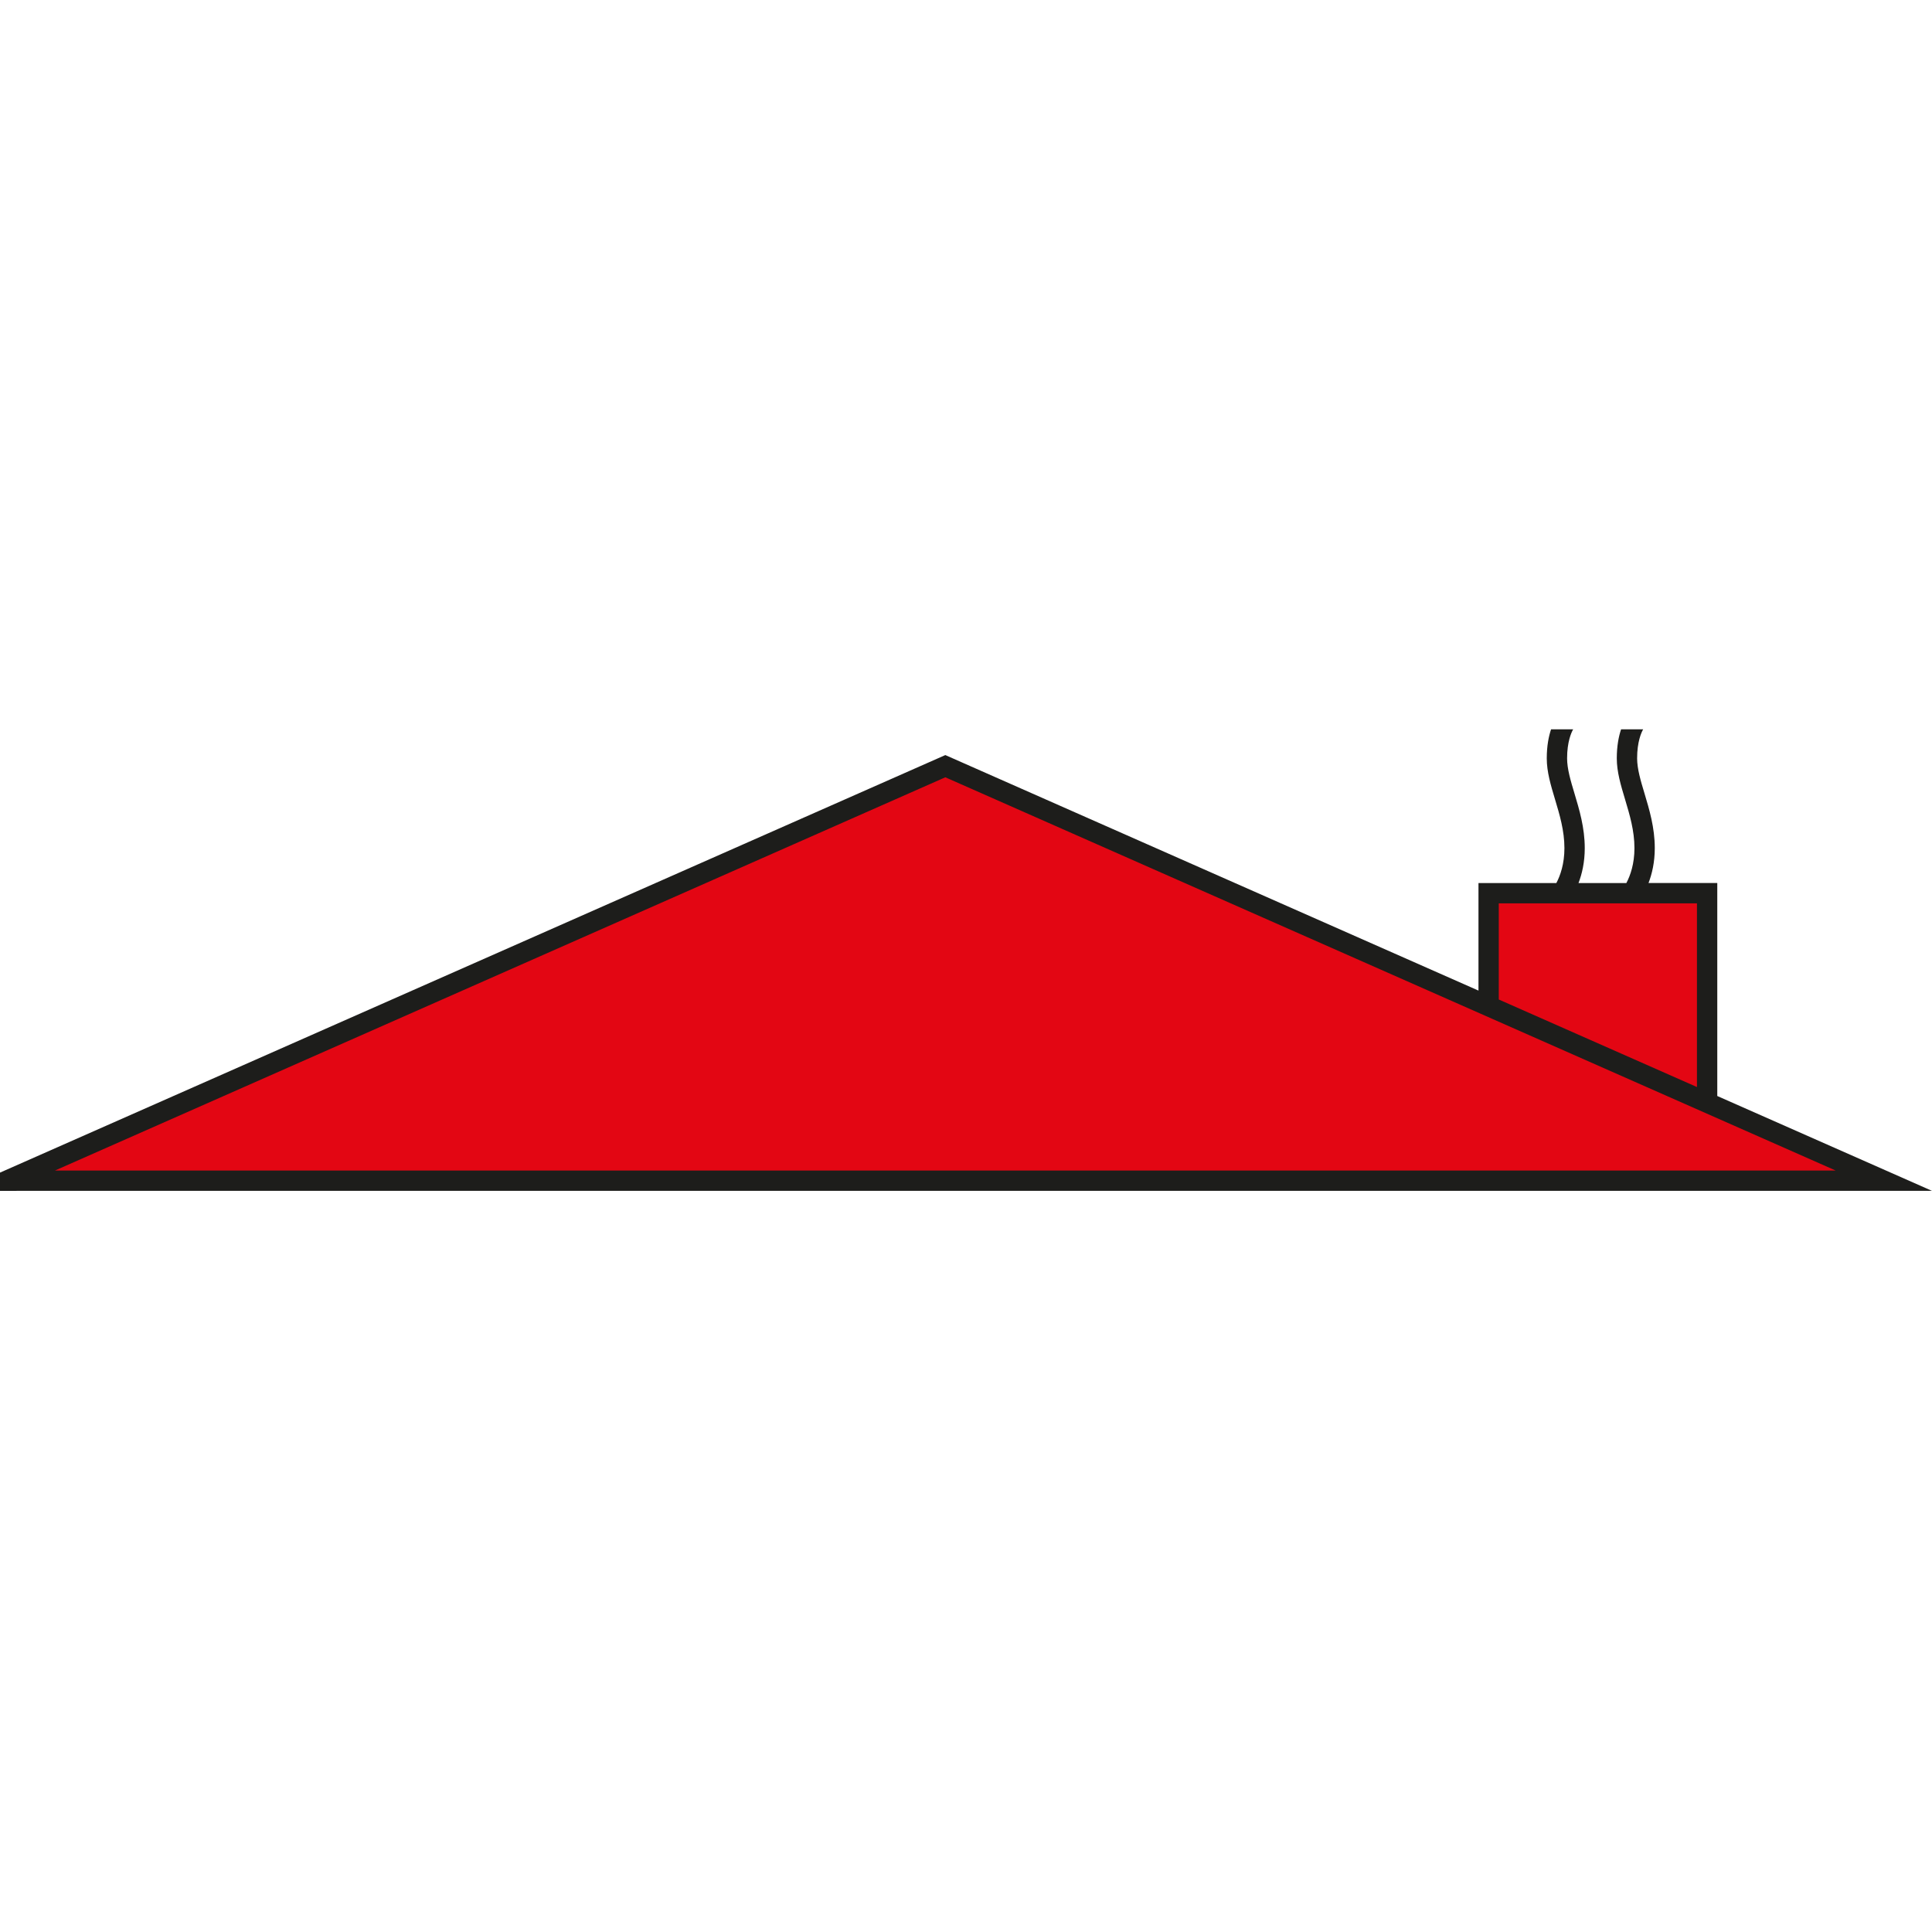
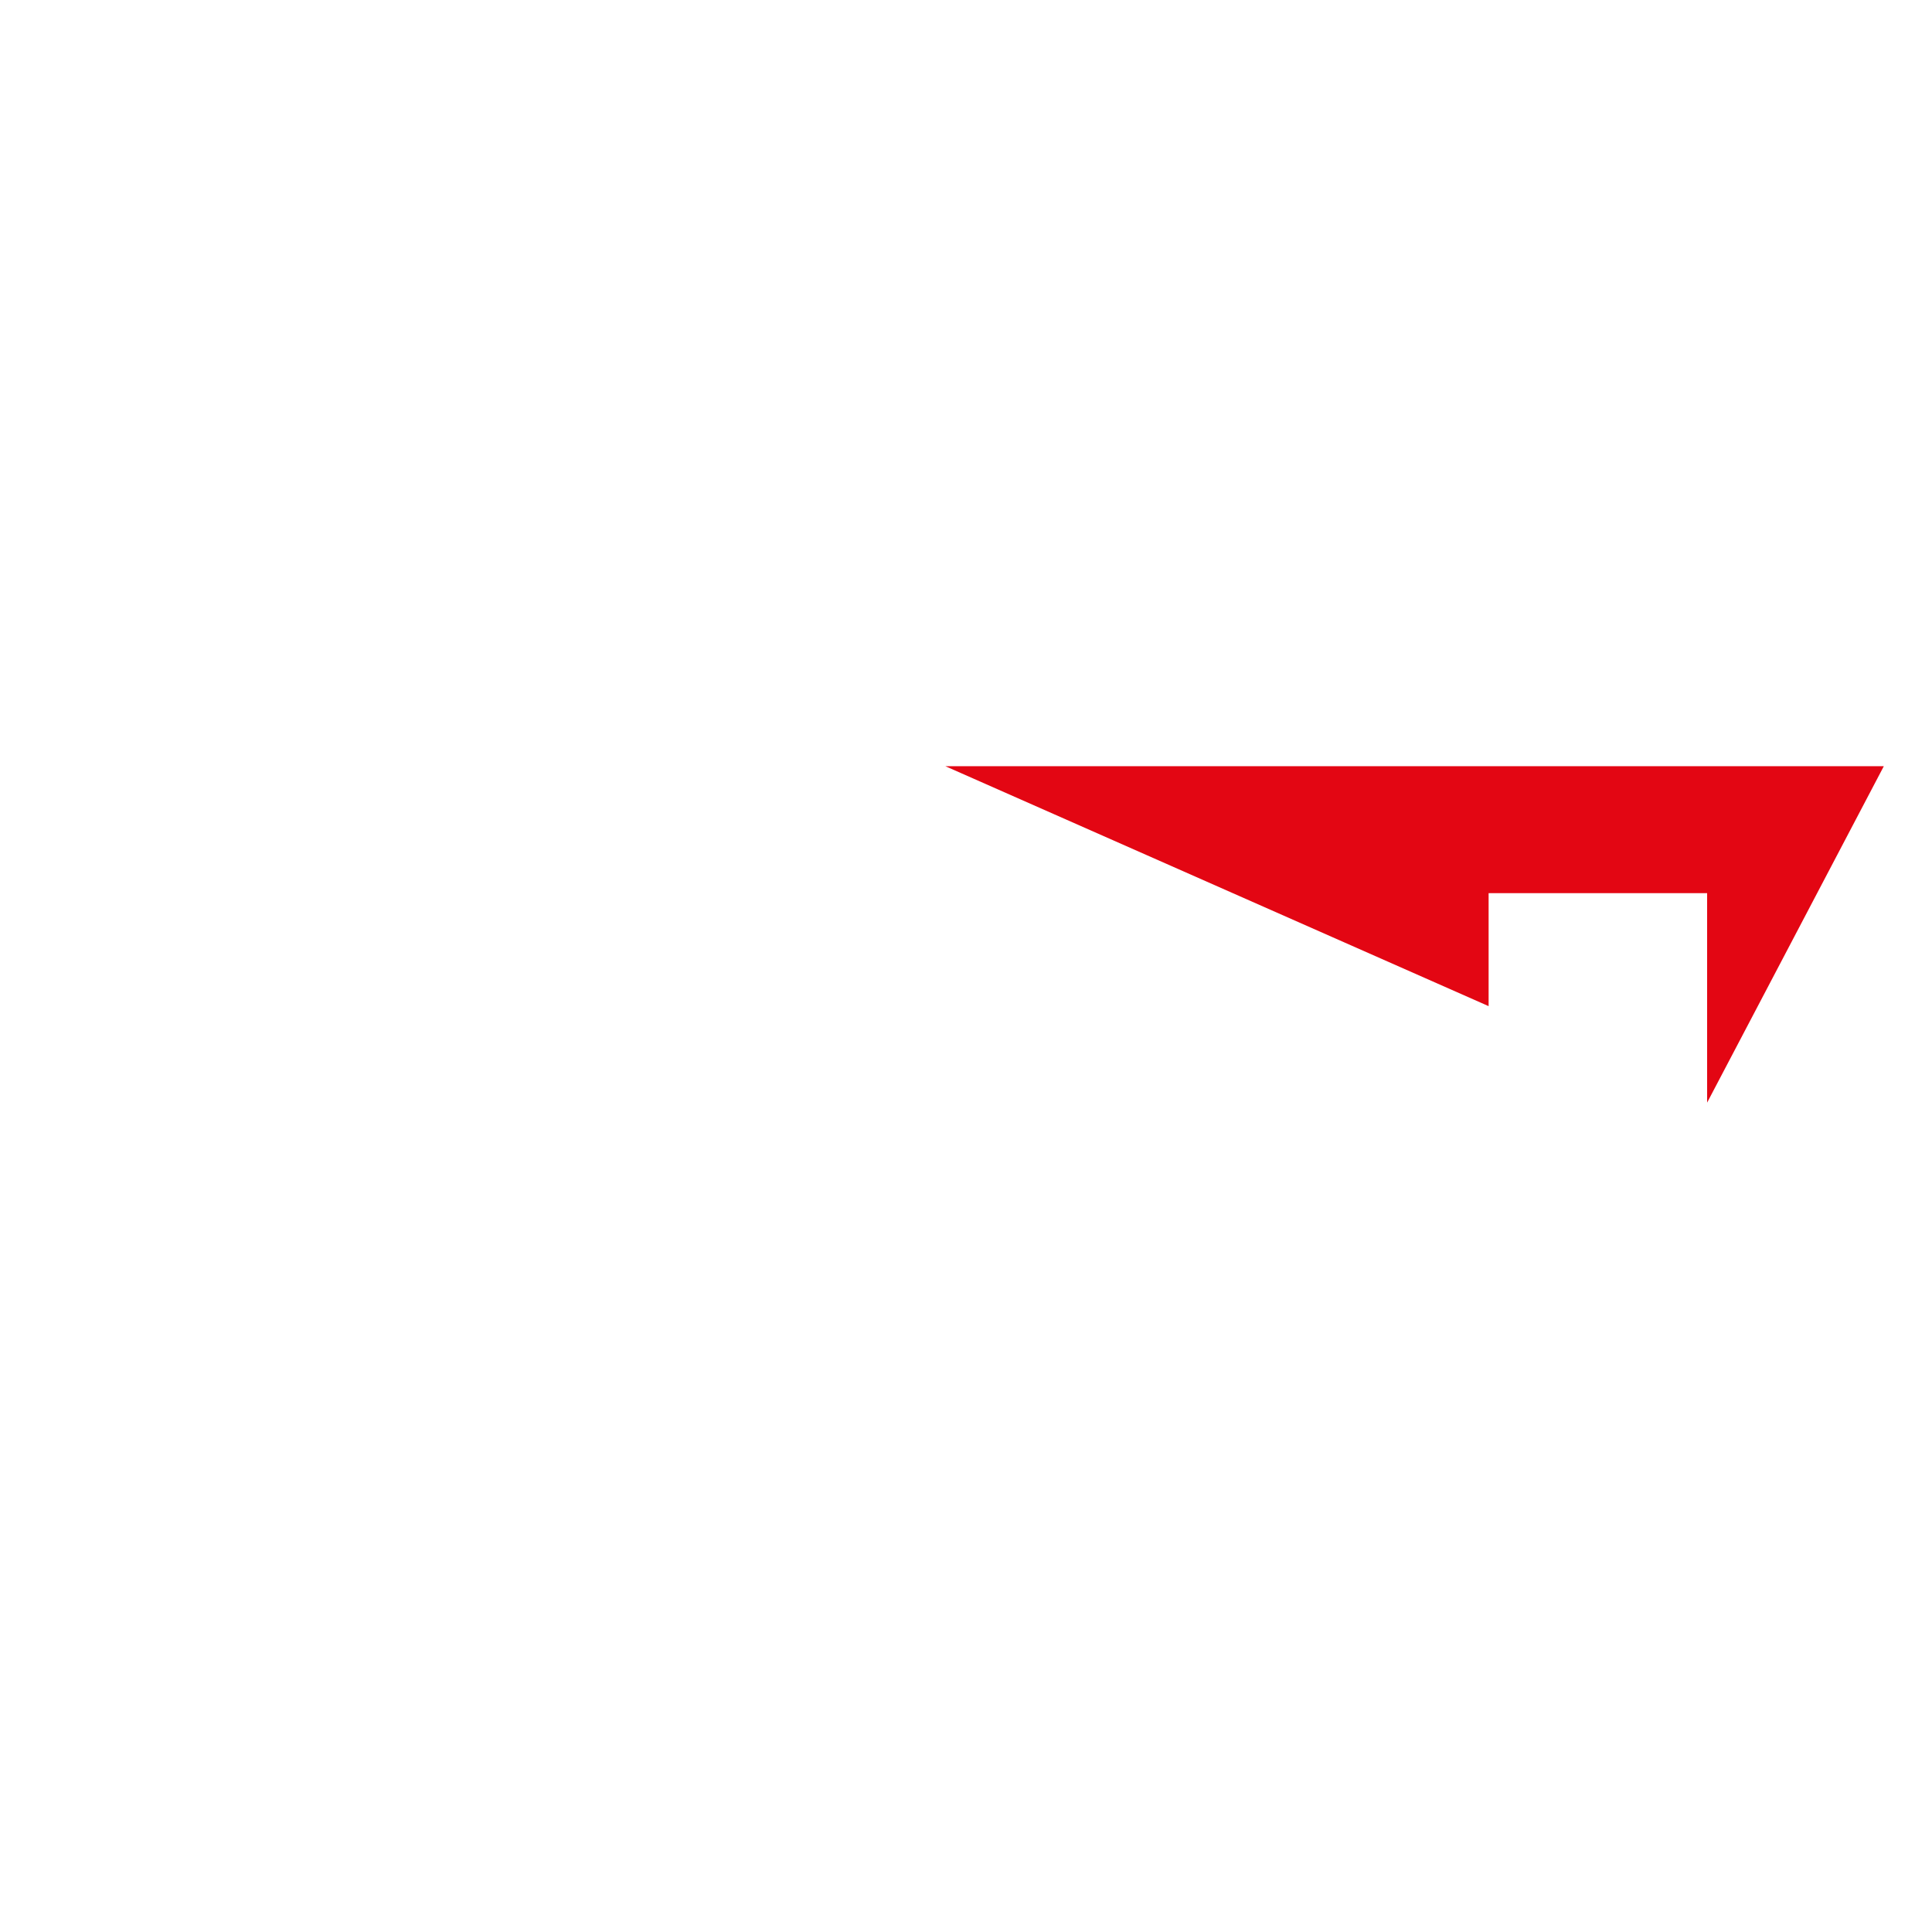
<svg xmlns="http://www.w3.org/2000/svg" width="151" height="151" viewBox="0 0 151 151" fill="none">
-   <path d="M133.424 86.179V69.808H116.346V78.637L73.884 59.883L0.532 92.28H147.235L133.424 86.179Z" fill="#E30613" />
-   <path d="M1.589 93.074H151L134.218 85.661V69.014H128.844C129.118 68.297 129.333 67.39 129.333 66.284C129.333 64.685 128.906 63.267 128.531 62.016C128.233 61.027 127.953 60.092 127.953 59.27C127.953 57.969 128.284 57.248 128.425 57H126.7C126.517 57.542 126.364 58.291 126.364 59.27C126.364 60.326 126.678 61.369 127.01 62.475C127.371 63.678 127.744 64.921 127.744 66.286C127.744 67.521 127.423 68.426 127.113 69.016H123.372C123.646 68.299 123.86 67.392 123.86 66.286C123.86 64.687 123.433 63.269 123.058 62.018C122.76 61.029 122.48 60.094 122.48 59.272C122.48 57.971 122.812 57.25 122.953 57.002H121.227C121.044 57.544 120.891 58.293 120.891 59.272C120.891 60.328 121.205 61.371 121.537 62.477C121.898 63.68 122.271 64.923 122.271 66.288C122.271 67.523 121.95 68.428 121.64 69.018H115.554V77.422L73.884 59.014L0 91.648V93.076M117.14 70.603H132.629V84.96L117.14 78.119V70.603ZM73.884 60.751L143.47 91.485H4.297L73.884 60.751Z" fill="#1D1D1B" />
+   <path d="M133.424 86.179V69.808H116.346V78.637L73.884 59.883H147.235L133.424 86.179Z" fill="#E30613" />
</svg>